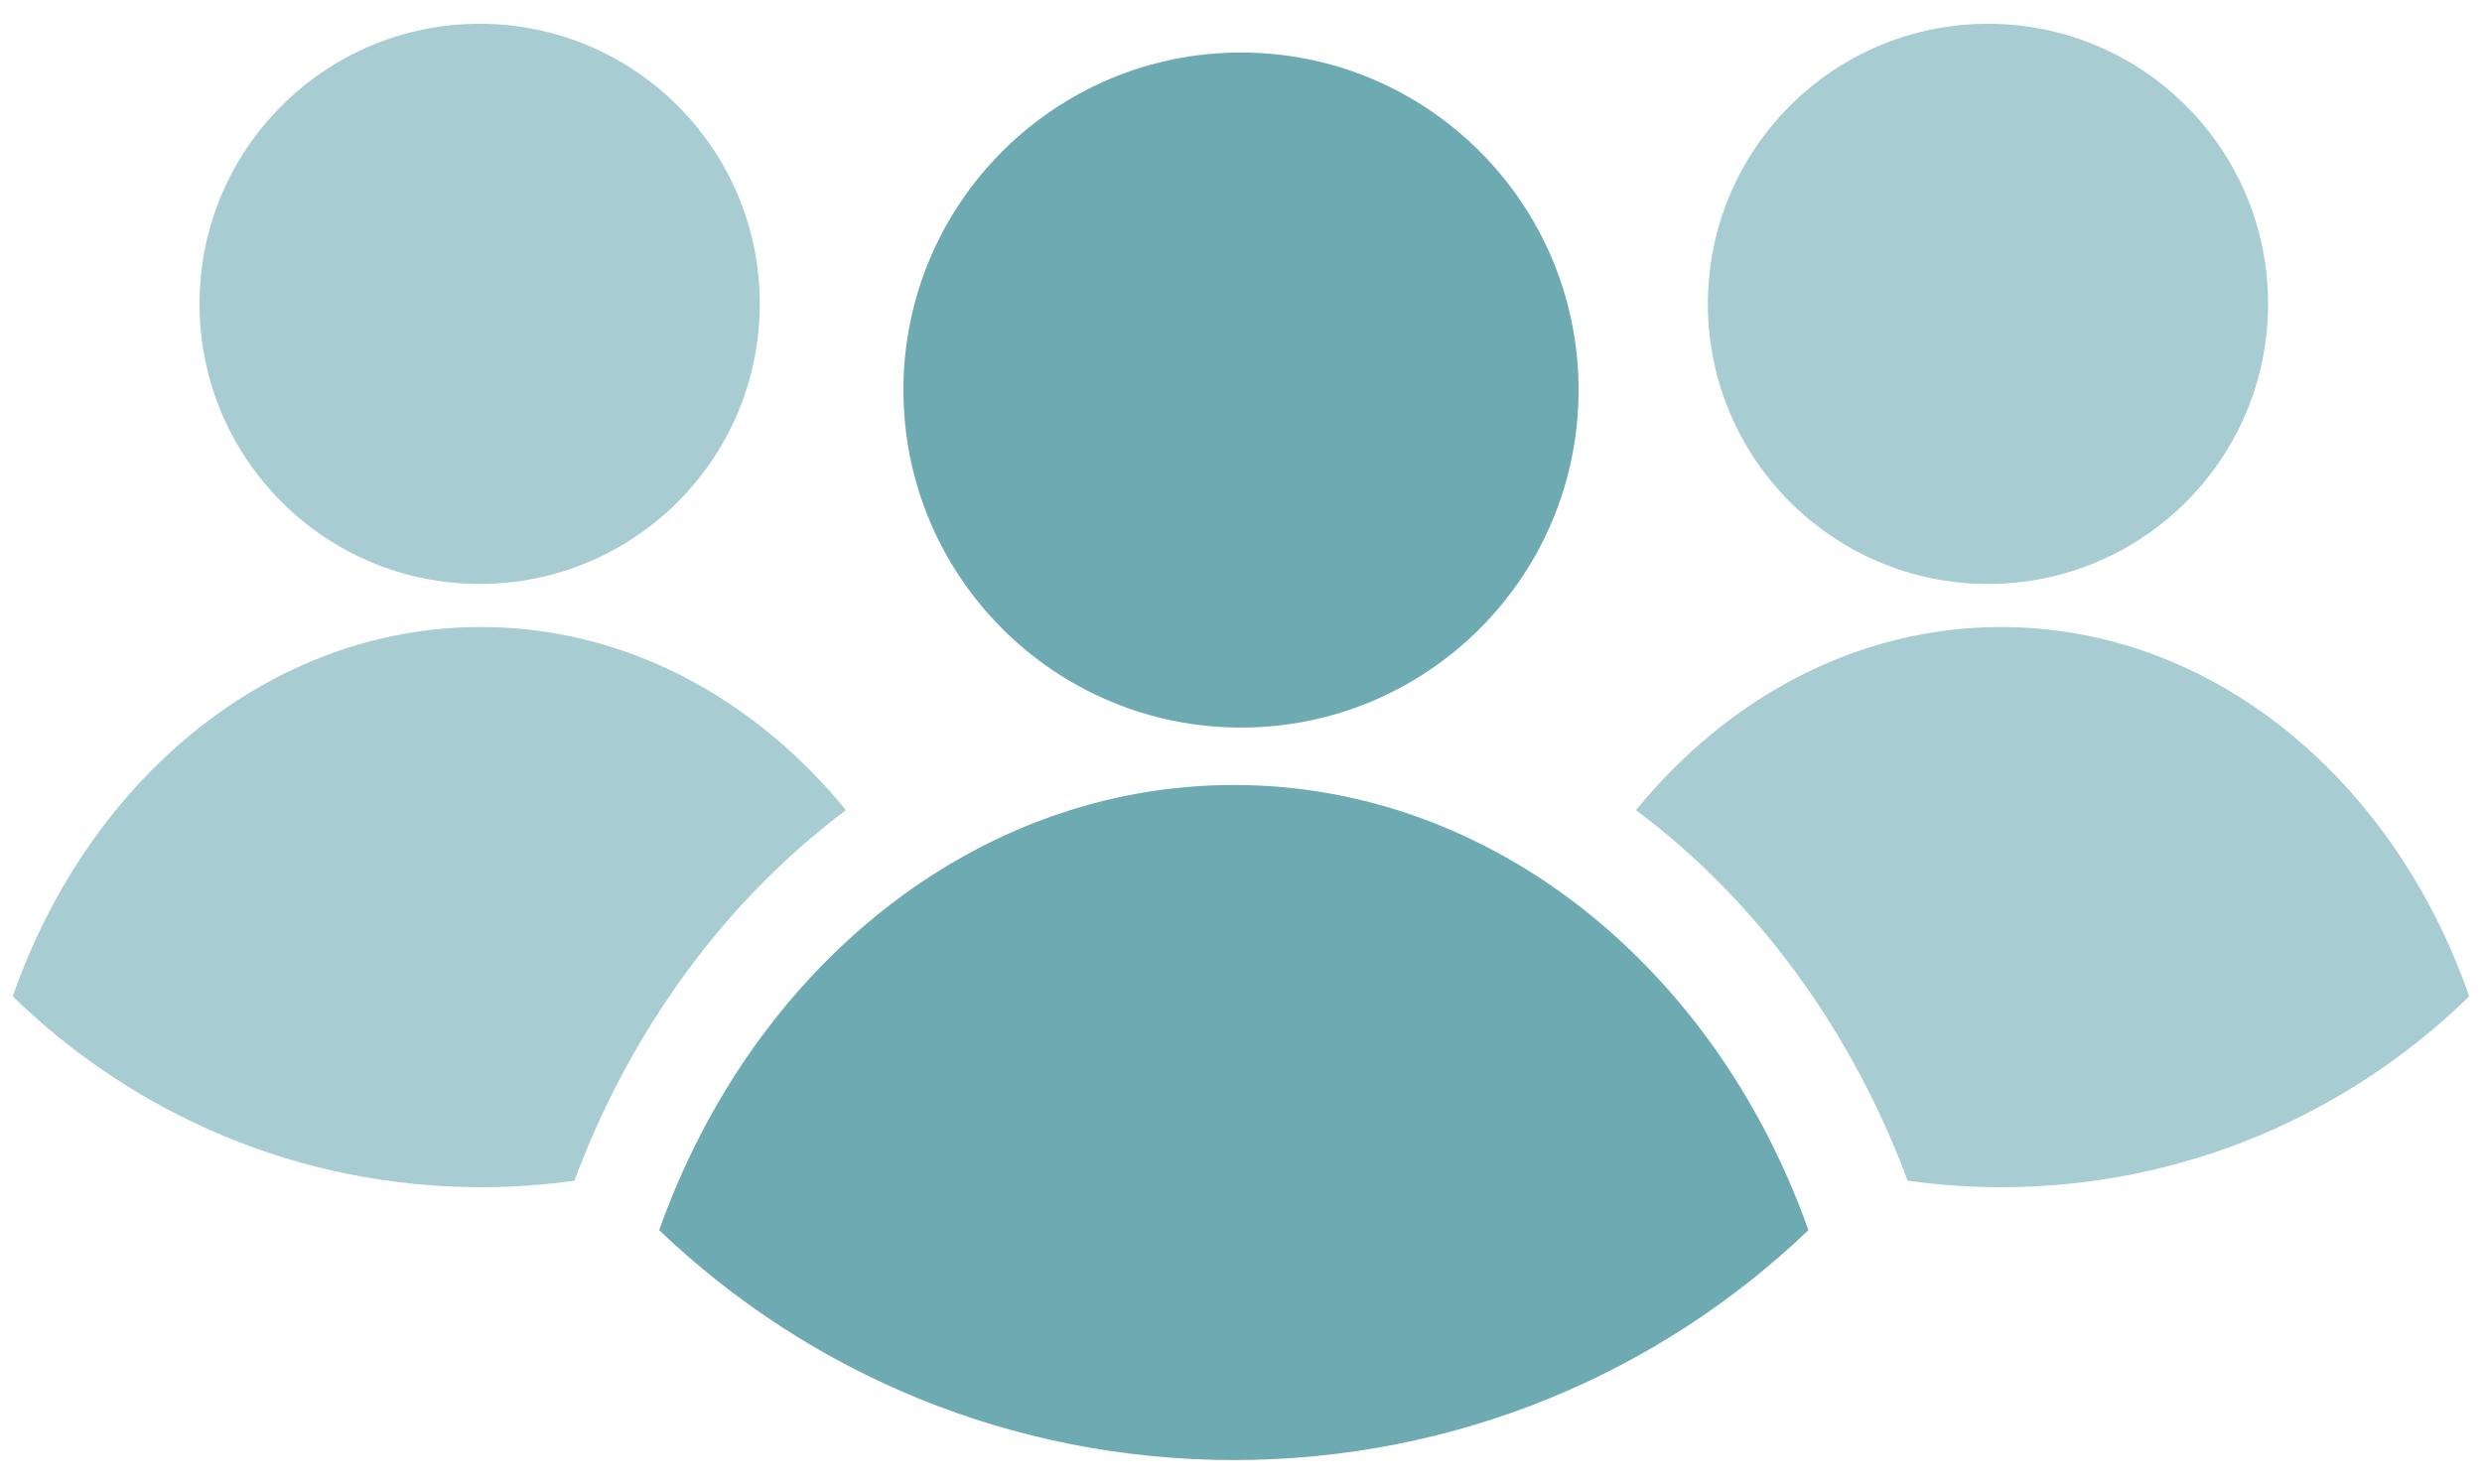
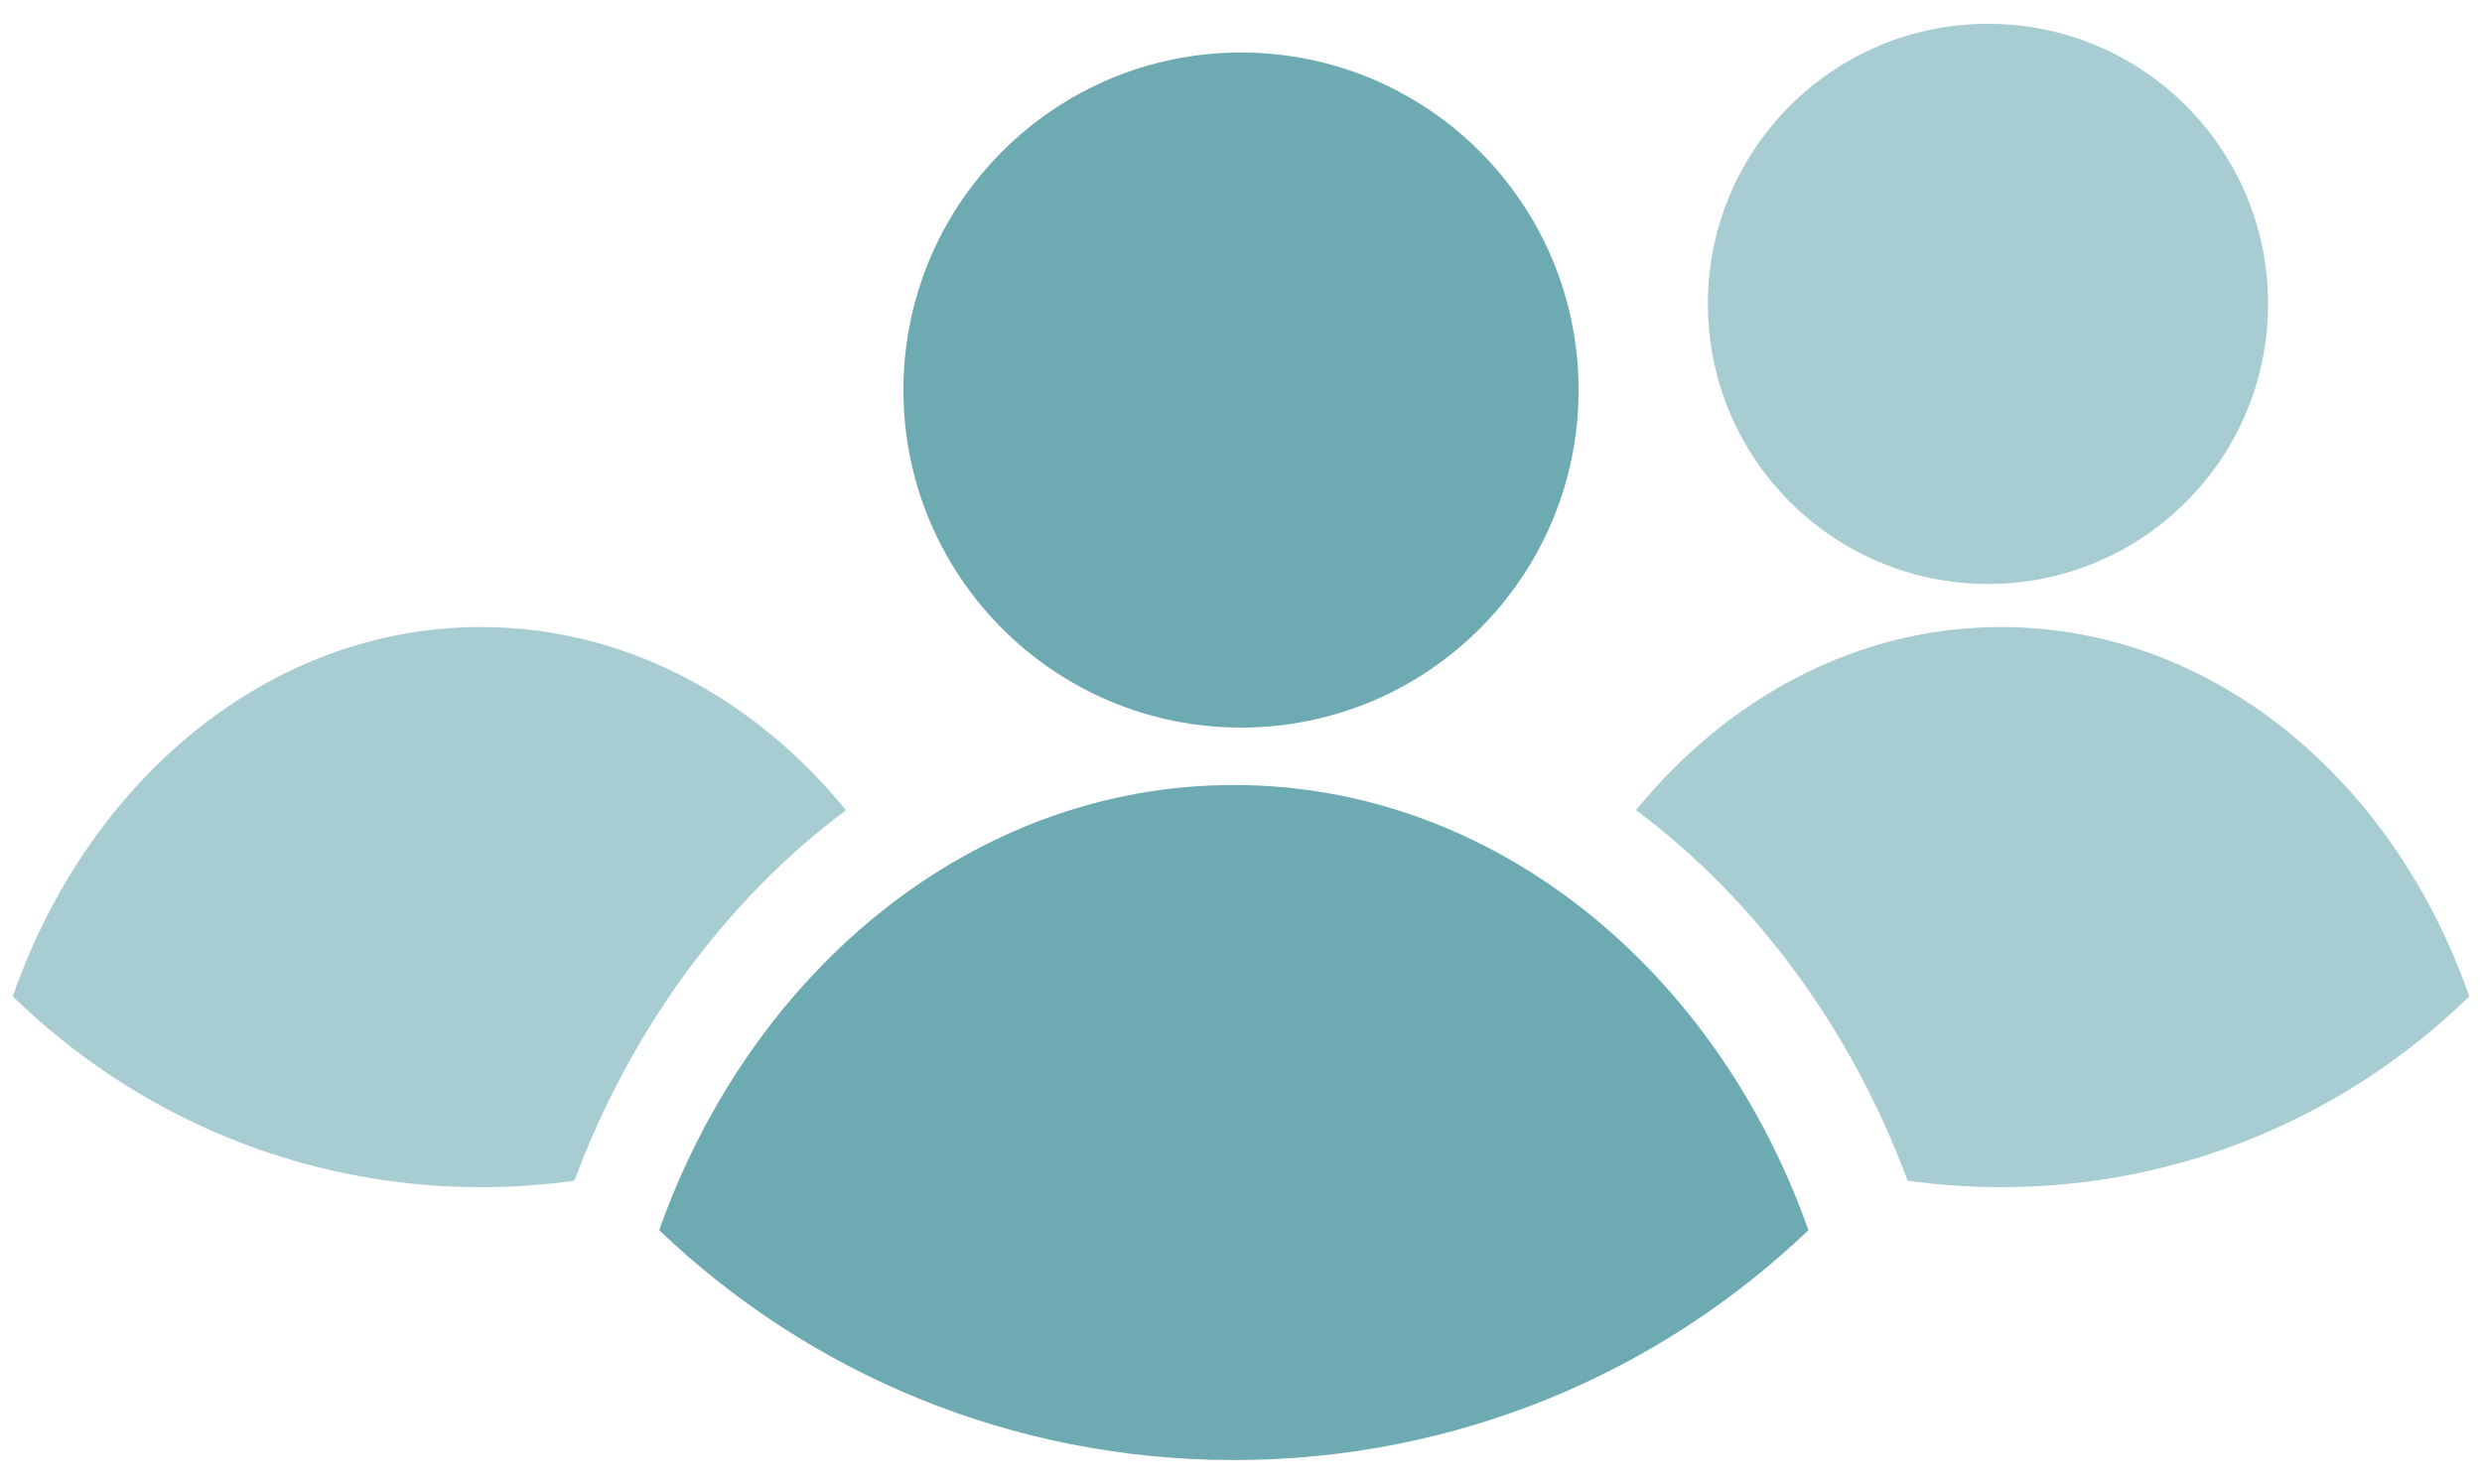
<svg xmlns="http://www.w3.org/2000/svg" fill="none" viewBox="0 0 97 58" height="58" width="97">
  <g id="people">
    <path fill="#6DAAB2" d="M48.5 2.053C55.788 2.053 61.693 7.96 61.693 15.246C61.693 22.532 55.788 28.439 48.5 28.439C41.214 28.439 35.307 22.532 35.307 15.246C35.307 7.96 41.214 2.053 48.5 2.053Z" clip-rule="evenodd" fill-rule="evenodd" id="Path" />
    <path fill="#6DAAB2" d="M48.219 30.684C58.369 30.684 67.06 37.878 70.675 48.084C64.862 53.648 56.947 57.07 48.219 57.07C39.491 57.07 31.576 53.648 25.763 48.084C29.378 37.878 38.07 30.684 48.219 30.684Z" clip-rule="evenodd" fill-rule="evenodd" id="Path_2" />
    <path fill="#A7CCD1" d="M77.693 0.93C83.74 0.93 88.64 5.832 88.64 11.877C88.64 17.923 83.74 22.825 77.693 22.825C71.648 22.825 66.746 17.923 66.746 11.877C66.746 5.832 71.648 0.93 77.693 0.93Z" clip-rule="evenodd" fill-rule="evenodd" id="Path_3" />
    <path fill="#A7CCD1" d="M78.205 24.509C86.475 24.509 93.554 30.476 96.5 38.946C91.765 43.563 85.317 46.404 78.205 46.404C76.966 46.404 75.747 46.318 74.553 46.149C72.398 40.346 68.706 35.224 63.938 31.666C67.534 27.255 72.597 24.509 78.205 24.509Z" clip-rule="evenodd" fill-rule="evenodd" id="Path_4" />
-     <path fill="#A7CCD1" d="M18.746 0.93C24.793 0.93 29.693 5.832 29.693 11.877C29.693 17.923 24.793 22.825 18.746 22.825C12.7 22.825 7.798 17.923 7.798 11.877C7.798 5.832 12.7 0.93 18.746 0.93Z" clip-rule="evenodd" fill-rule="evenodd" id="Path_5" />
    <path fill="#A7CCD1" d="M18.795 24.509C24.403 24.509 29.464 27.257 33.061 31.668C28.294 35.226 24.604 40.348 22.449 46.149C21.255 46.318 20.034 46.404 18.795 46.404C11.685 46.404 5.237 43.563 0.5 38.946C3.445 30.476 10.527 24.509 18.795 24.509Z" clip-rule="evenodd" fill-rule="evenodd" id="Path_6" />
  </g>
</svg>